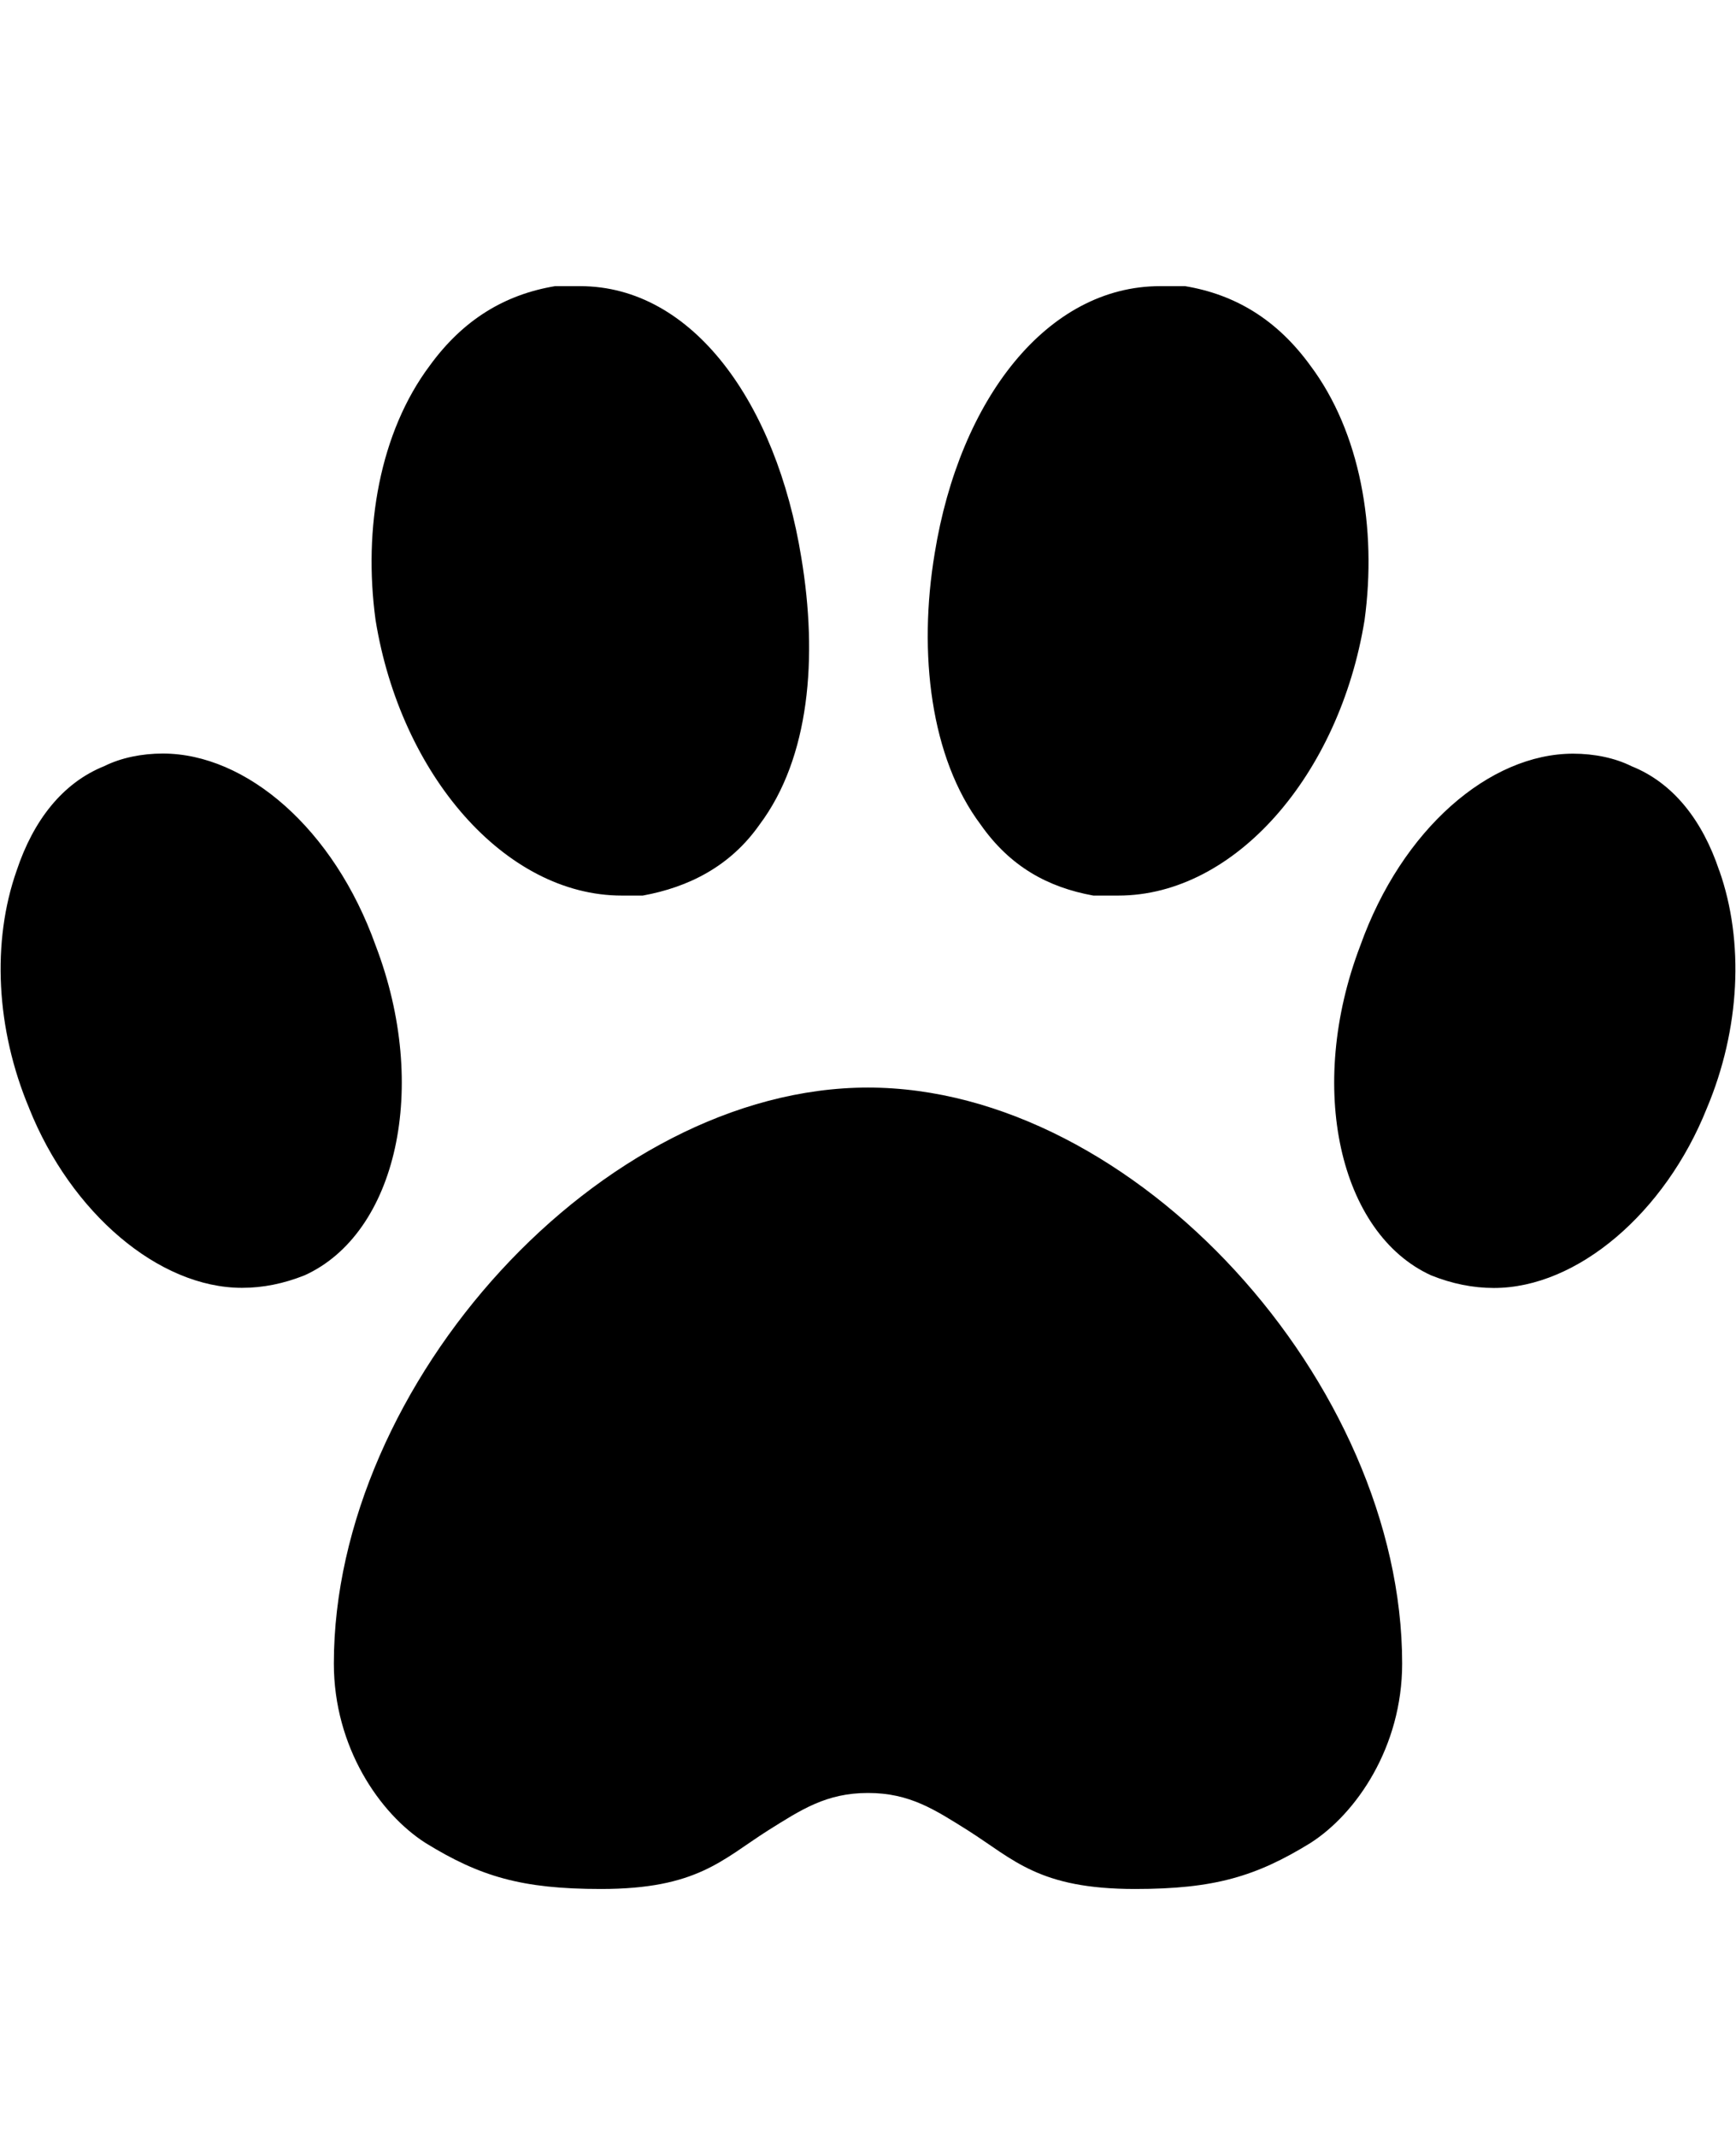
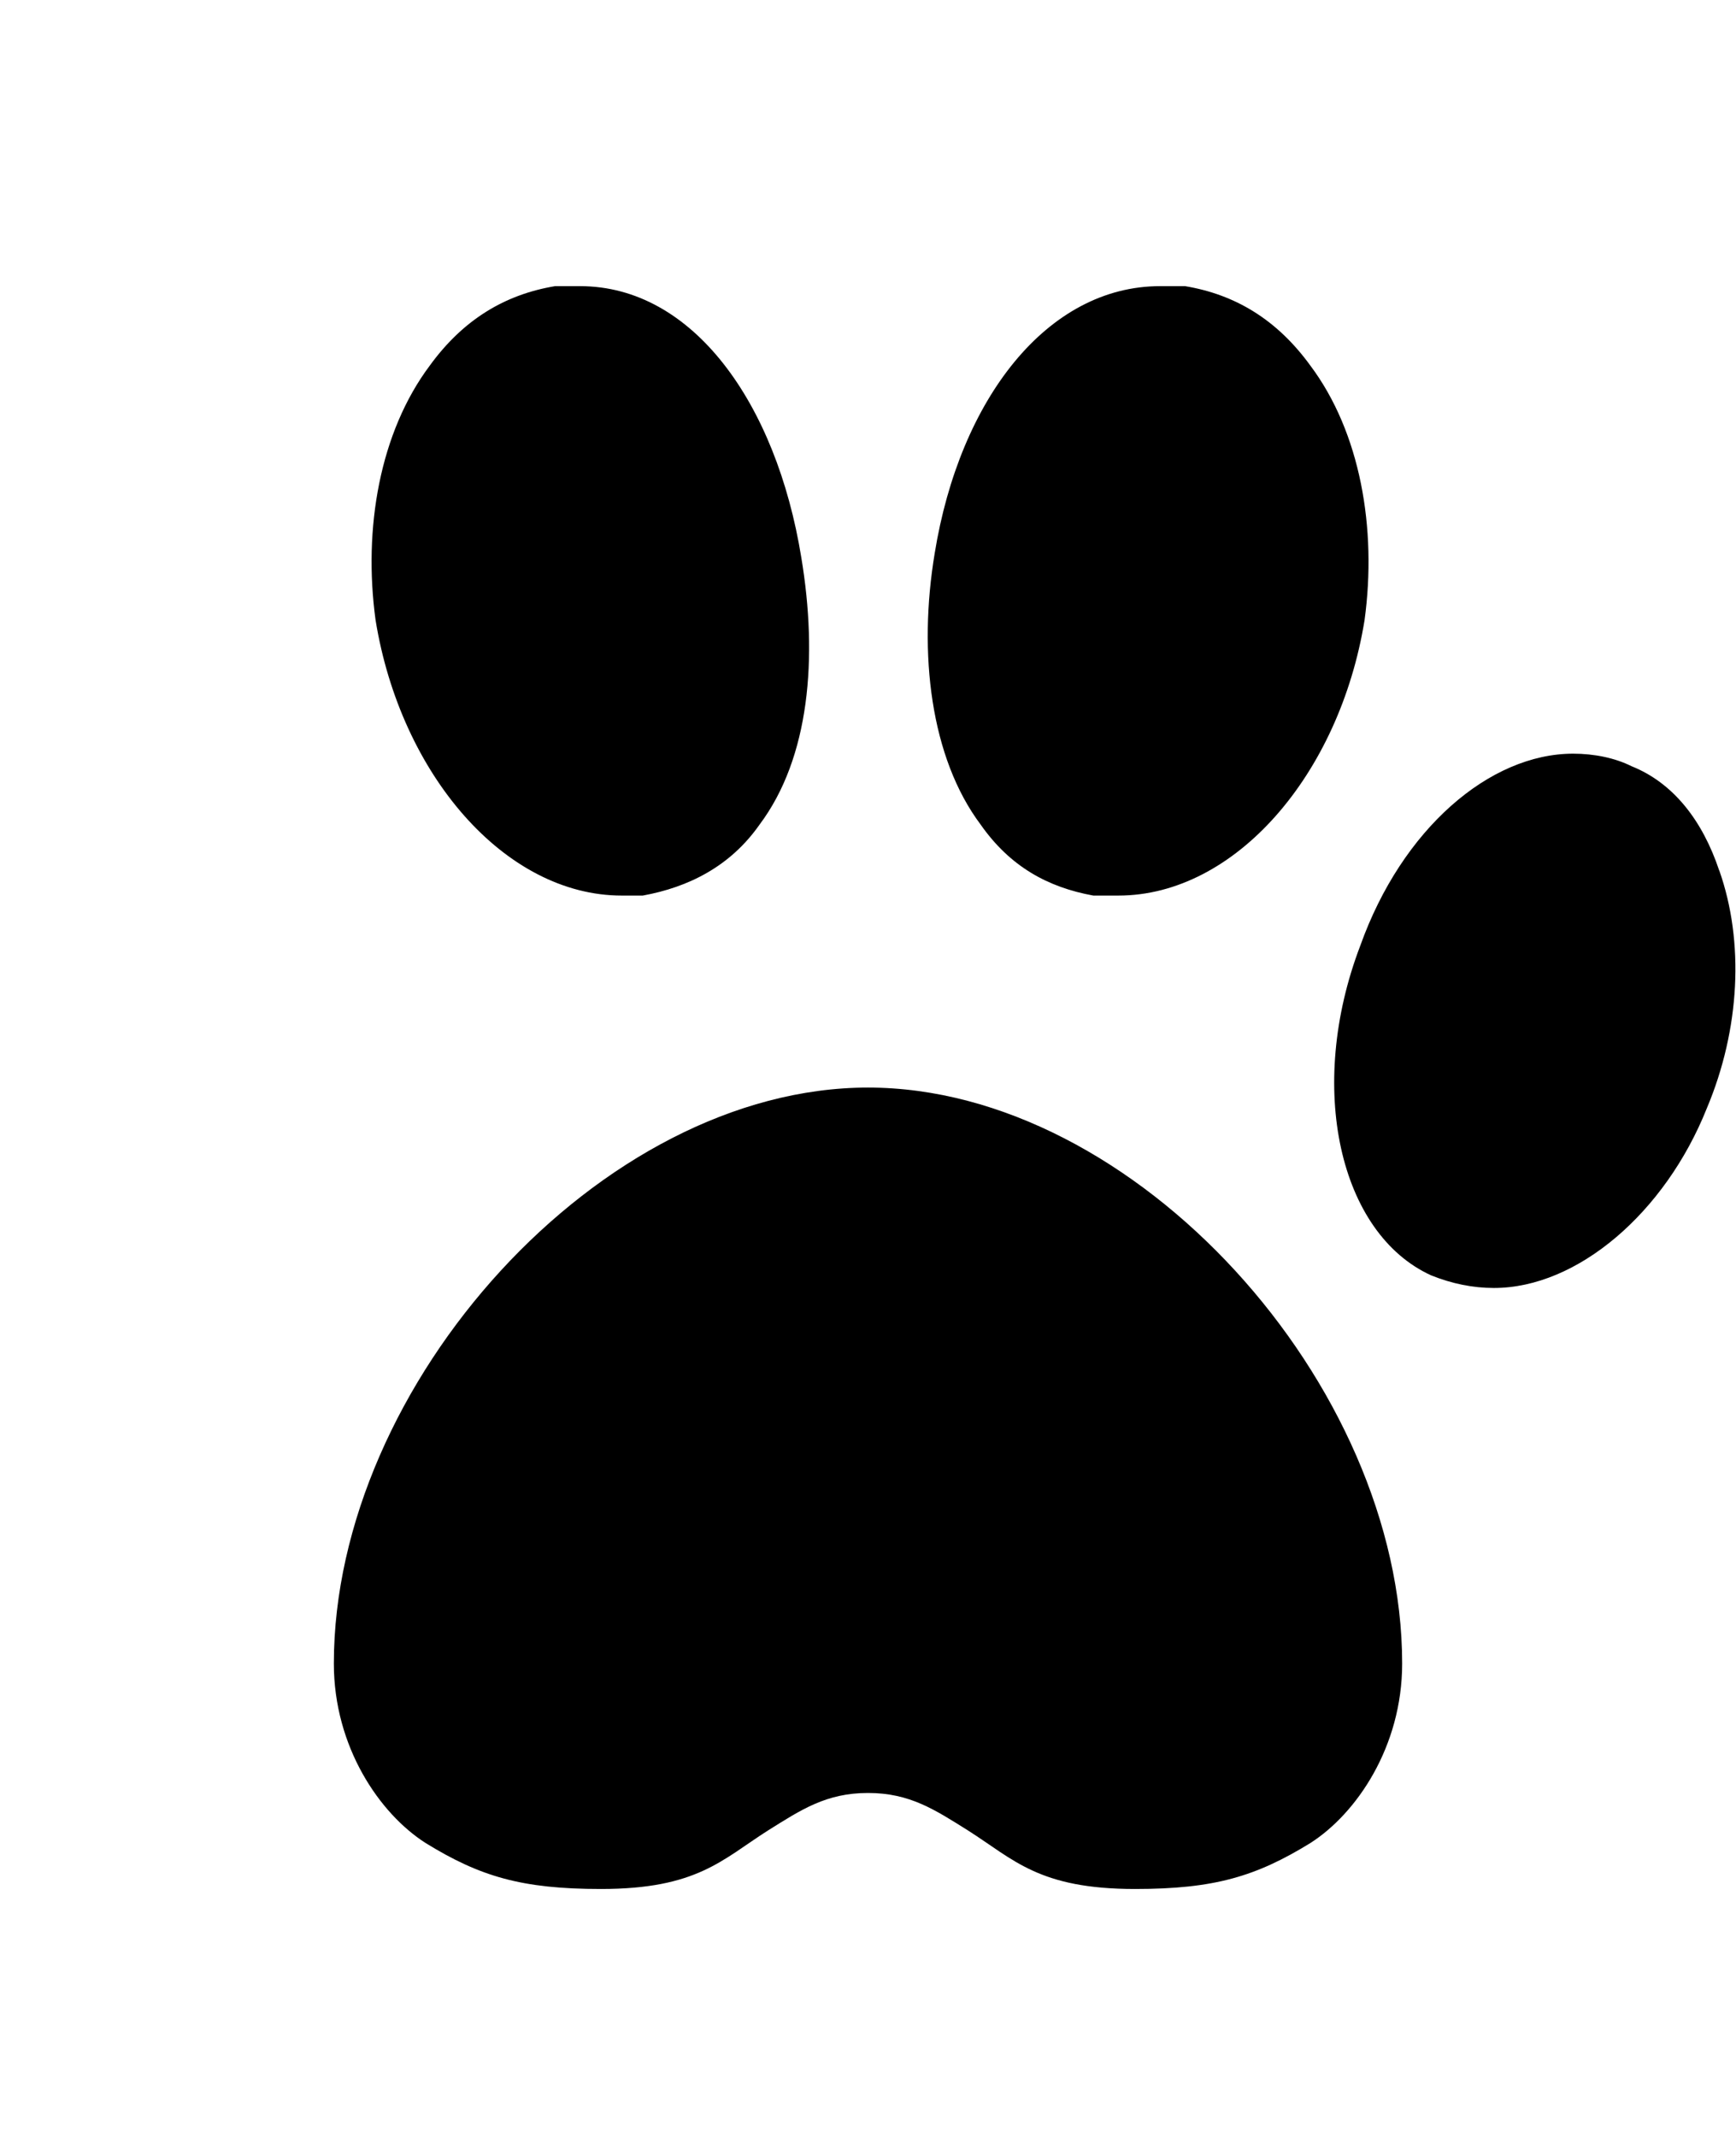
<svg xmlns="http://www.w3.org/2000/svg" version="1.1" width="26" height="32" viewBox="0 0 26 32">
  <title>ios7-paw</title>
-   <path d="M16.375 13.411c-0.688-0.125-1.25-0.438-1.688-1.063-0.75-1-0.938-2.563-0.688-4.063 0.375-2.313 1.688-4 3.375-4h0.375c0.75 0.125 1.375 0.5 1.875 1.188 0.75 1 1 2.438 0.813 3.813-0.375 2.313-1.938 4.125-3.688 4.125h-0.375zM25.75 13.036c0.375 1.063 0.313 2.375-0.188 3.563-0.625 1.563-1.938 2.688-3.188 2.688-0.313 0-0.625-0.063-0.938-0.188-1.375-0.625-1.875-2.813-1.063-4.938 0.625-1.75 1.938-2.875 3.188-2.875 0.313 0 0.625 0.063 0.875 0.188 0.625 0.25 1.063 0.813 1.313 1.563zM0.438 16.598c-0.5-1.188-0.563-2.5-0.188-3.563 0.25-0.75 0.688-1.313 1.313-1.563 0.25-0.125 0.563-0.188 0.875-0.188 1.25 0 2.563 1.125 3.188 2.875 0.813 2.125 0.313 4.313-1.063 4.938-0.313 0.125-0.625 0.188-0.938 0.188-1.25 0-2.563-1.125-3.188-2.688zM9.313 13.411c-1.75 0-3.313-1.813-3.688-4.125-0.188-1.375 0.063-2.813 0.813-3.813 0.5-0.688 1.125-1.063 1.875-1.188h0.375c1.688 0 2.938 1.75 3.313 4.063 0.25 1.5 0.125 3-0.625 4-0.438 0.625-1.063 0.938-1.75 1.063h-0.313zM13 16.286c4 0 8 4.438 8 8.625 0 1.25-0.688 2.25-1.375 2.688-0.813 0.5-1.438 0.688-2.625 0.688-1.438 0-1.813-0.438-2.5-0.875-0.5-0.313-0.875-0.563-1.5-0.563s-1 0.25-1.5 0.563c-0.688 0.438-1.063 0.875-2.5 0.875-1.188 0-1.813-0.188-2.625-0.688-0.688-0.438-1.375-1.438-1.375-2.688 0-4.188 4-8.625 8-8.625z" />
+   <path d="M16.375 13.411c-0.688-0.125-1.25-0.438-1.688-1.063-0.75-1-0.938-2.563-0.688-4.063 0.375-2.313 1.688-4 3.375-4h0.375c0.75 0.125 1.375 0.5 1.875 1.188 0.75 1 1 2.438 0.813 3.813-0.375 2.313-1.938 4.125-3.688 4.125h-0.375zM25.75 13.036c0.375 1.063 0.313 2.375-0.188 3.563-0.625 1.563-1.938 2.688-3.188 2.688-0.313 0-0.625-0.063-0.938-0.188-1.375-0.625-1.875-2.813-1.063-4.938 0.625-1.75 1.938-2.875 3.188-2.875 0.313 0 0.625 0.063 0.875 0.188 0.625 0.25 1.063 0.813 1.313 1.563zM0.438 16.598zM9.313 13.411c-1.75 0-3.313-1.813-3.688-4.125-0.188-1.375 0.063-2.813 0.813-3.813 0.5-0.688 1.125-1.063 1.875-1.188h0.375c1.688 0 2.938 1.75 3.313 4.063 0.25 1.5 0.125 3-0.625 4-0.438 0.625-1.063 0.938-1.75 1.063h-0.313zM13 16.286c4 0 8 4.438 8 8.625 0 1.25-0.688 2.25-1.375 2.688-0.813 0.5-1.438 0.688-2.625 0.688-1.438 0-1.813-0.438-2.5-0.875-0.5-0.313-0.875-0.563-1.5-0.563s-1 0.25-1.5 0.563c-0.688 0.438-1.063 0.875-2.5 0.875-1.188 0-1.813-0.188-2.625-0.688-0.688-0.438-1.375-1.438-1.375-2.688 0-4.188 4-8.625 8-8.625z" />
</svg>